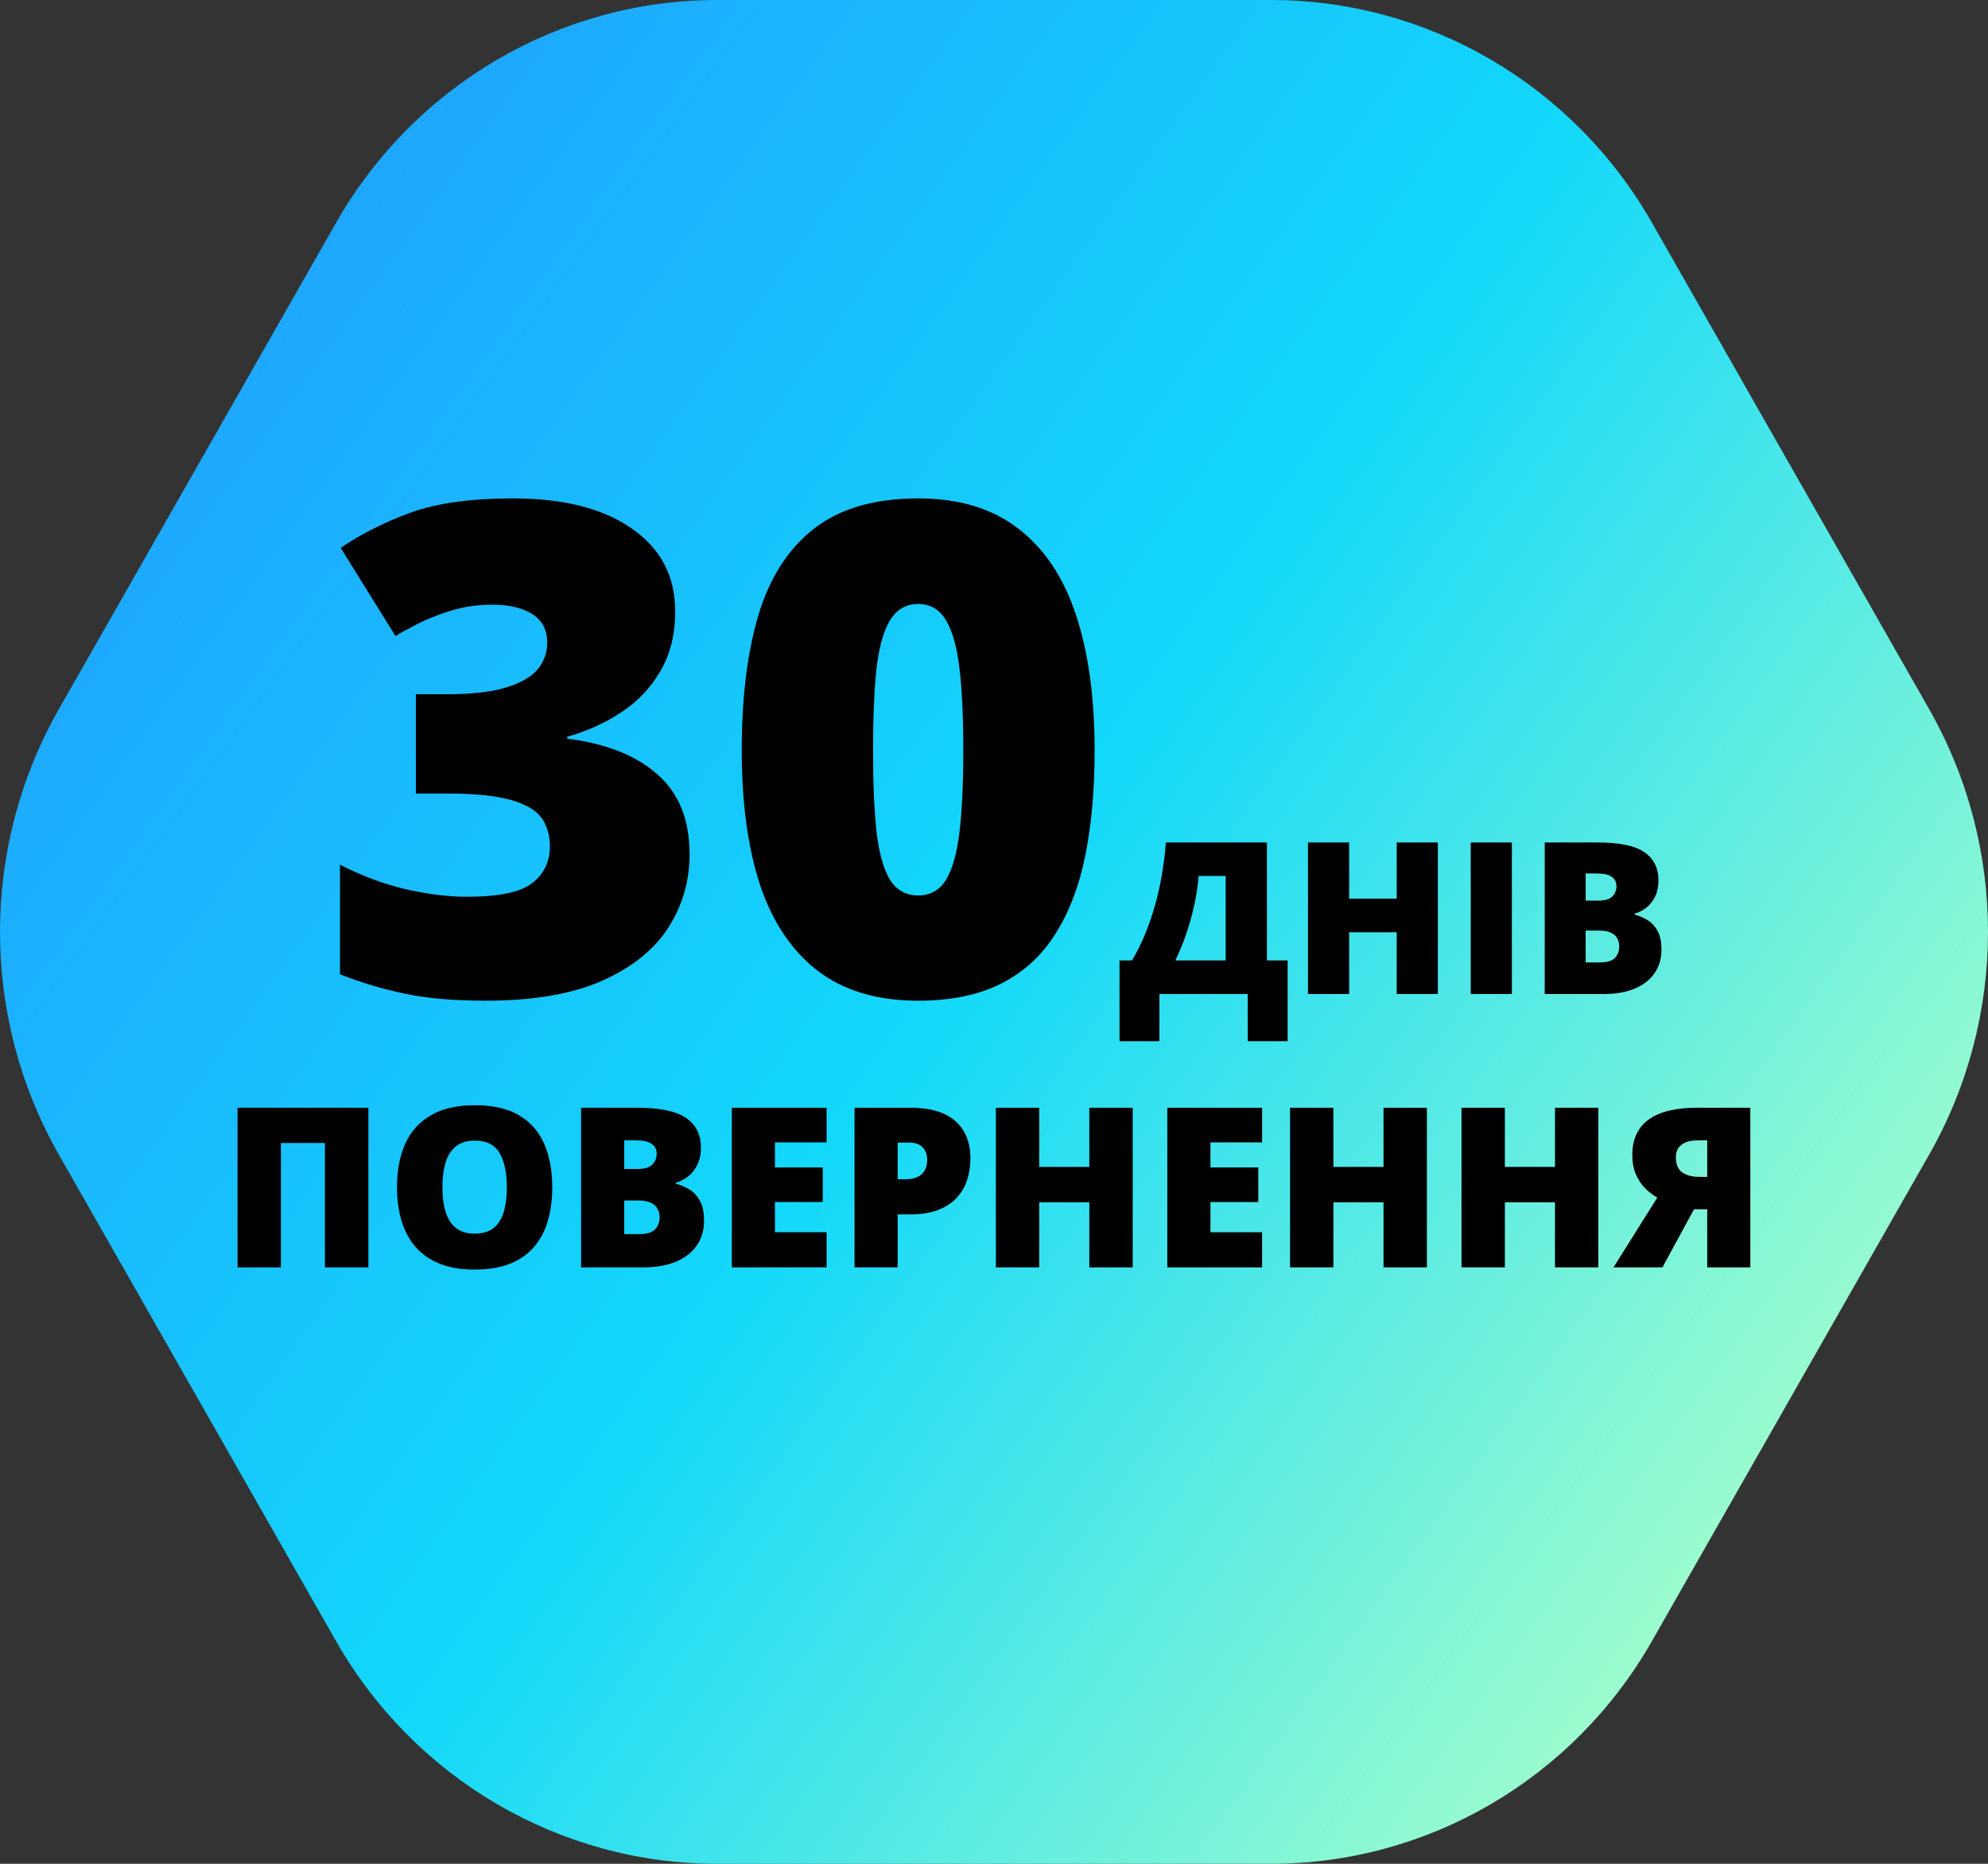
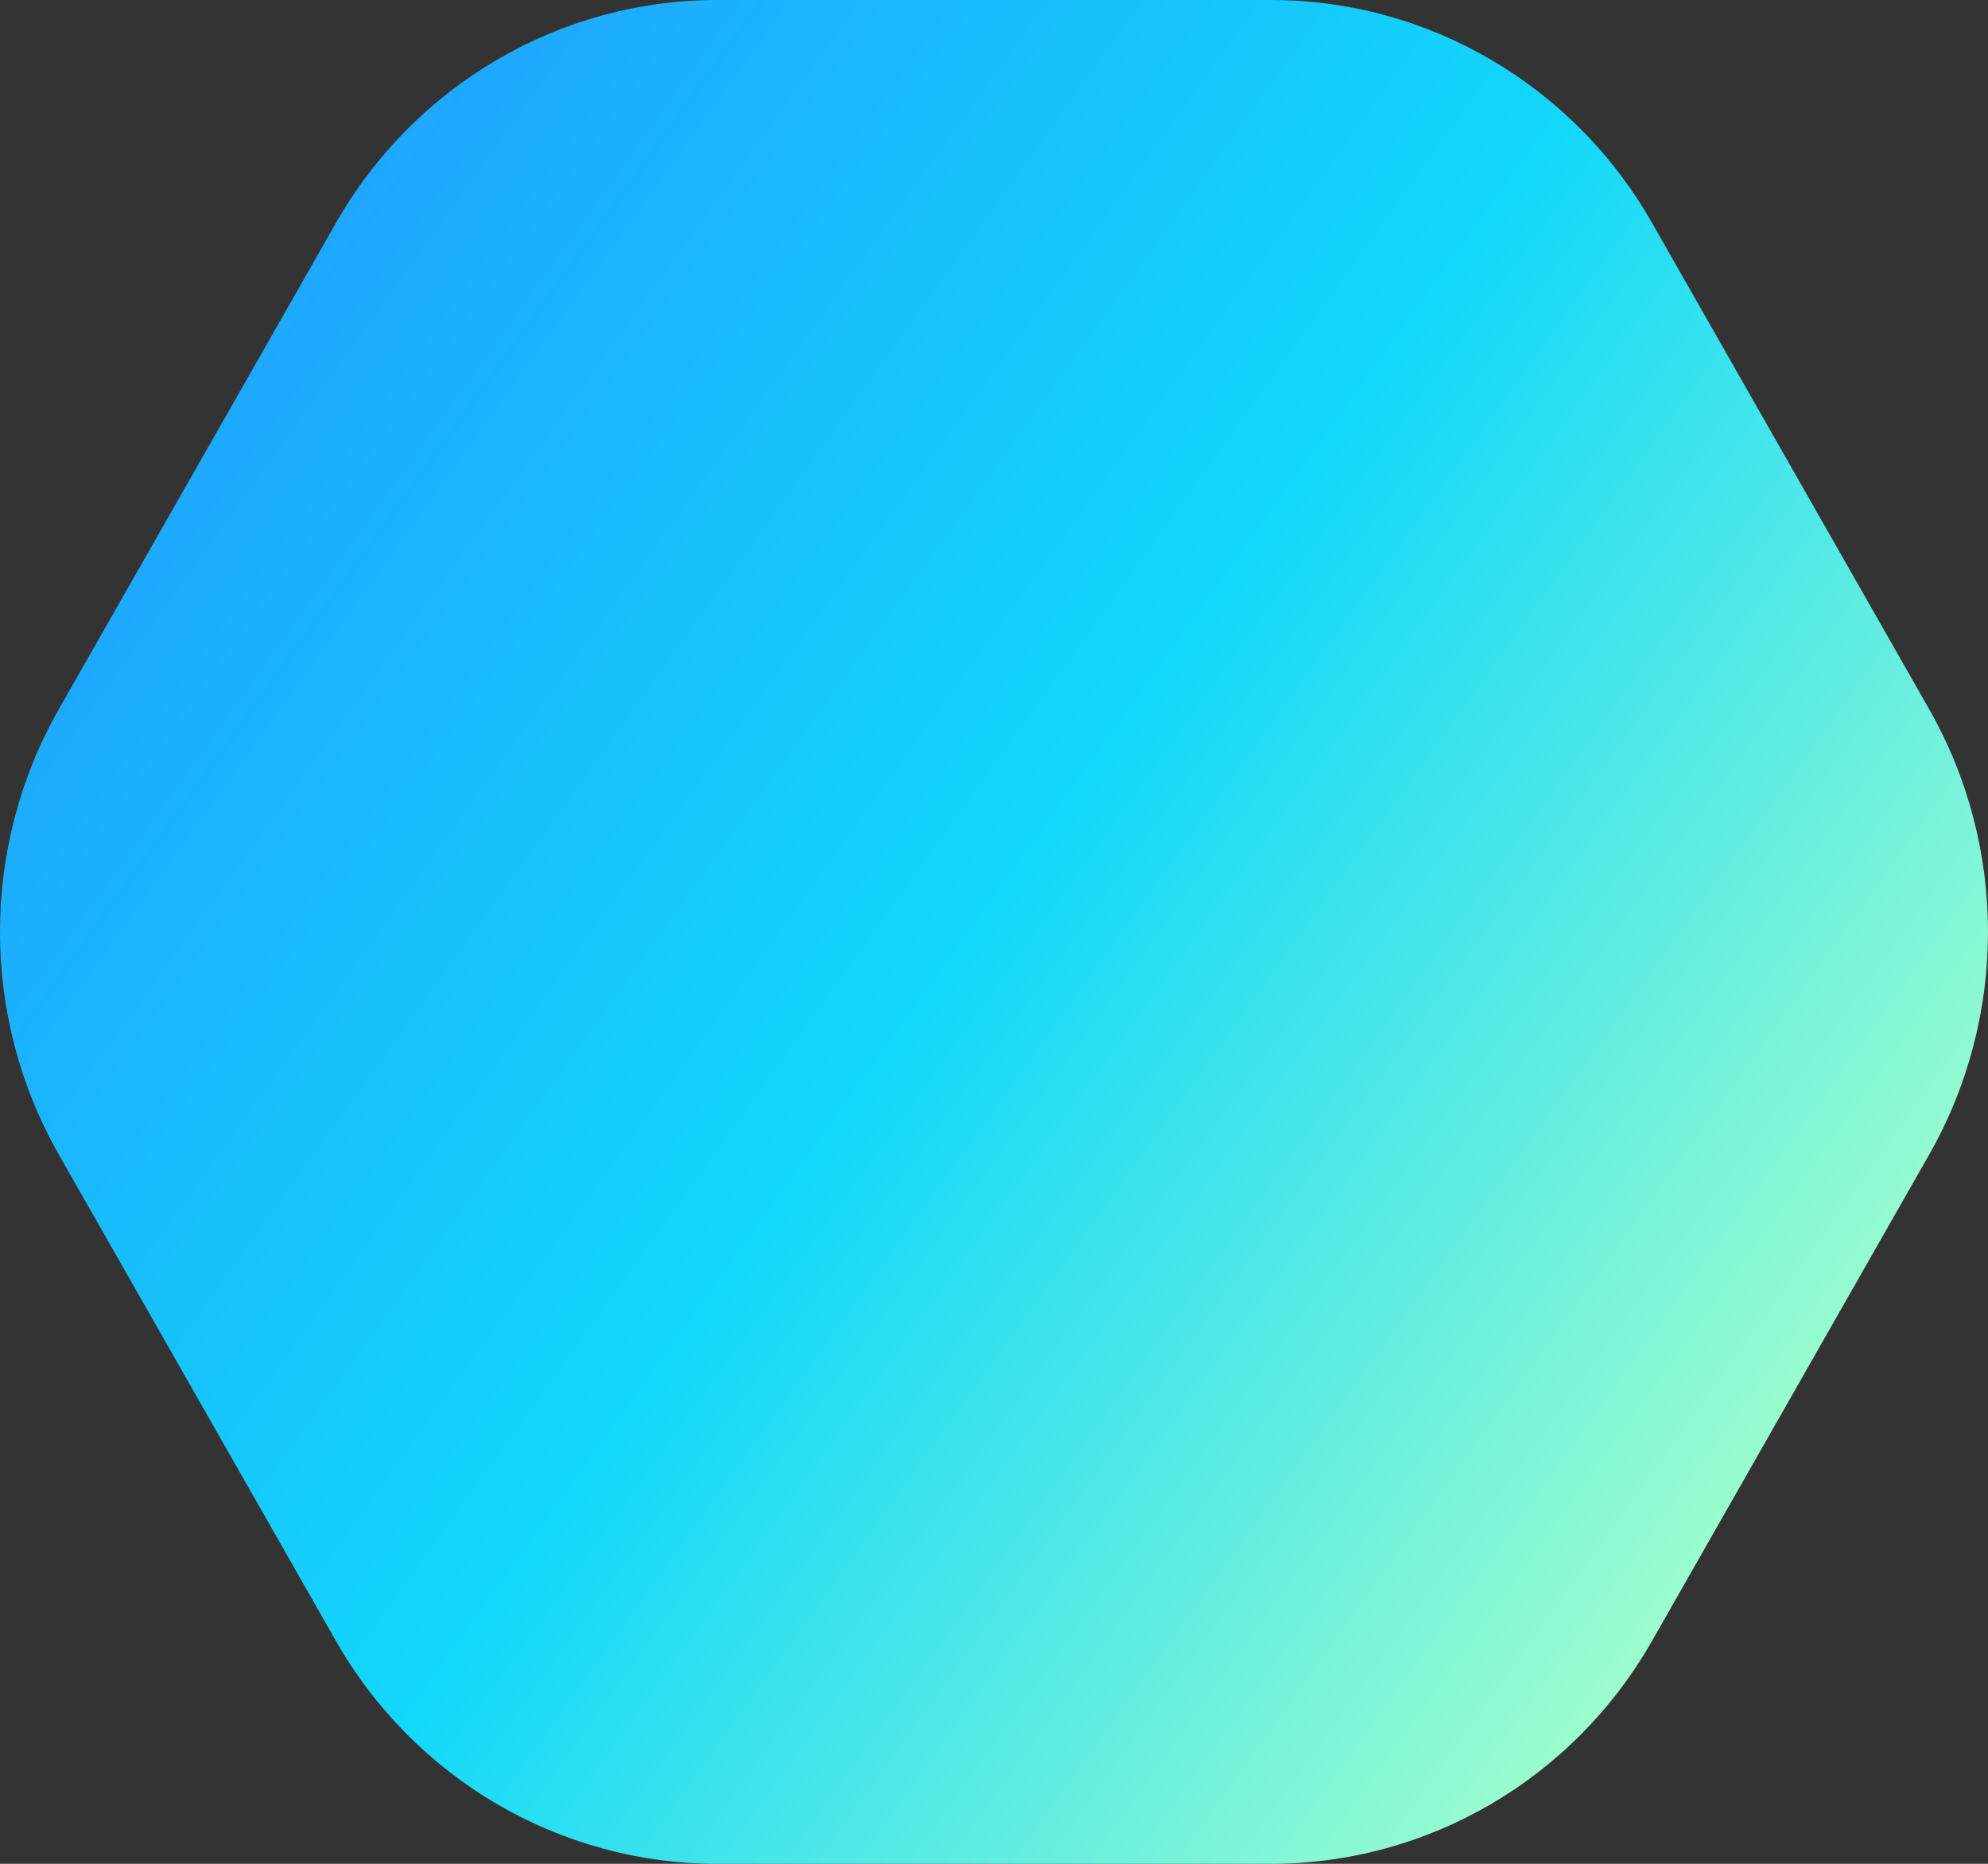
<svg xmlns="http://www.w3.org/2000/svg" width="80" height="75" viewBox="0 0 80 75" fill="none">
  <rect x="0" y="0" width="80" height="75" fill="#333333" stroke="none" />
  <path d="M51.147 0H28.855C22.529 0 16.683 3.419 13.52 8.97L2.372 28.53C-0.791 34.081 -0.791 40.92 2.372 46.47L13.518 66.03C16.682 71.581 22.528 75 28.854 75H51.146C57.472 75 63.318 71.581 66.481 66.03L77.628 46.47C80.791 40.919 80.791 34.08 77.628 28.53L66.481 8.97C63.32 3.419 57.474 0 51.147 0Z" fill="url(#paint0_linear_11051_1822)" />
-   <path d="M27.171 24.601C27.171 25.534 26.97 26.341 26.566 27.022C26.172 27.695 25.643 28.246 24.979 28.676C24.325 29.107 23.607 29.429 22.827 29.645V29.725C24.396 29.922 25.607 30.402 26.459 31.164C27.319 31.917 27.75 32.989 27.75 34.379C27.75 35.454 27.463 36.441 26.889 37.337C26.315 38.225 25.423 38.938 24.213 39.475C23.002 40.005 21.447 40.269 19.546 40.269C18.273 40.269 17.188 40.175 16.291 39.987C15.395 39.798 14.525 39.538 13.682 39.206V34.795C14.534 35.235 15.408 35.562 16.305 35.777C17.21 35.983 18.035 36.086 18.779 36.086C20.07 36.086 20.949 35.903 21.415 35.535C21.89 35.167 22.128 34.674 22.128 34.056C22.128 33.607 22.016 33.226 21.792 32.913C21.568 32.599 21.151 32.357 20.541 32.186C19.94 32.016 19.075 31.931 17.945 31.931H16.735V27.937H17.972C18.977 27.937 19.77 27.847 20.353 27.668C20.945 27.488 21.37 27.246 21.63 26.941C21.89 26.628 22.02 26.269 22.02 25.866C22.02 25.345 21.819 24.96 21.415 24.709C21.012 24.458 20.478 24.332 19.815 24.332C19.223 24.332 18.667 24.413 18.147 24.574C17.627 24.736 17.174 24.915 16.789 25.112C16.403 25.31 16.112 25.471 15.915 25.596L13.709 22.046C14.525 21.49 15.457 21.02 16.506 20.634C17.564 20.248 18.945 20.056 20.649 20.056C22.675 20.056 24.266 20.459 25.423 21.266C26.588 22.073 27.171 23.185 27.171 24.601ZM44.049 30.196C44.049 31.774 43.924 33.186 43.673 34.432C43.422 35.669 43.018 36.723 42.462 37.593C41.916 38.462 41.189 39.126 40.284 39.583C39.378 40.04 38.266 40.269 36.949 40.269C35.308 40.269 33.963 39.87 32.914 39.072C31.865 38.265 31.089 37.113 30.587 35.616C30.094 34.109 29.848 32.303 29.848 30.196C29.848 28.071 30.072 26.256 30.52 24.749C30.977 23.234 31.726 22.073 32.766 21.266C33.806 20.459 35.2 20.056 36.949 20.056C38.589 20.056 39.93 20.459 40.97 21.266C42.019 22.064 42.794 23.221 43.296 24.736C43.798 26.242 44.049 28.062 44.049 30.196ZM35.133 30.196C35.133 31.478 35.178 32.554 35.267 33.424C35.366 34.293 35.545 34.948 35.805 35.387C36.074 35.818 36.455 36.033 36.949 36.033C37.442 36.033 37.818 35.818 38.078 35.387C38.338 34.948 38.517 34.298 38.616 33.437C38.715 32.567 38.764 31.487 38.764 30.196C38.764 28.896 38.715 27.811 38.616 26.941C38.517 26.072 38.338 25.417 38.078 24.978C37.818 24.53 37.442 24.305 36.949 24.305C36.455 24.305 36.074 24.53 35.805 24.978C35.545 25.417 35.366 26.072 35.267 26.941C35.178 27.811 35.133 28.896 35.133 30.196ZM50.983 33.901V38.648H51.817V41.898H50.211V40H46.657V41.898H45.051V38.648H45.556C45.745 38.329 45.916 37.985 46.069 37.618C46.222 37.251 46.355 36.866 46.469 36.463C46.586 36.059 46.681 35.644 46.753 35.215C46.828 34.785 46.882 34.346 46.916 33.901H50.983ZM49.322 35.249H48.238C48.21 35.546 48.17 35.841 48.117 36.133C48.064 36.422 47.997 36.709 47.917 36.992C47.839 37.276 47.748 37.556 47.646 37.831C47.543 38.106 47.427 38.379 47.299 38.648H49.322V35.249ZM57.861 40H56.205V37.514H54.291V40H52.635V33.901H54.291V36.162H56.205V33.901H57.861V40ZM59.184 40V33.901H60.84V40H59.184ZM62.162 33.901H64.289C65.171 33.901 65.799 34.032 66.175 34.294C66.55 34.555 66.738 34.931 66.738 35.42C66.738 35.687 66.689 35.913 66.592 36.1C66.497 36.286 66.376 36.434 66.229 36.542C66.084 36.65 65.935 36.724 65.782 36.763V36.805C65.949 36.846 66.115 36.916 66.279 37.013C66.446 37.108 66.583 37.251 66.692 37.443C66.803 37.632 66.859 37.889 66.859 38.215C66.859 38.584 66.764 38.903 66.575 39.17C66.389 39.437 66.122 39.643 65.774 39.787C65.427 39.929 65.014 40 64.535 40H62.162V33.901ZM63.809 36.242H64.306C64.578 36.242 64.77 36.186 64.882 36.075C64.993 35.961 65.048 35.823 65.048 35.662C65.048 35.495 64.984 35.368 64.856 35.282C64.731 35.193 64.537 35.149 64.272 35.149H63.809V36.242ZM63.809 37.447V38.728H64.389C64.676 38.728 64.876 38.667 64.99 38.544C65.104 38.419 65.161 38.263 65.161 38.077C65.161 37.969 65.136 37.867 65.086 37.773C65.039 37.675 64.957 37.597 64.84 37.539C64.723 37.478 64.562 37.447 64.356 37.447H63.809ZM9.559 51V44.575H14.824V51H13.075V45.995H11.304V51H9.559ZM22.224 47.779C22.224 48.274 22.164 48.725 22.044 49.132C21.927 49.537 21.742 49.885 21.49 50.178C21.238 50.471 20.915 50.697 20.519 50.855C20.123 51.01 19.65 51.088 19.1 51.088C18.561 51.088 18.093 51.01 17.698 50.855C17.305 50.697 16.981 50.473 16.727 50.183C16.472 49.89 16.283 49.54 16.16 49.132C16.037 48.725 15.975 48.271 15.975 47.77C15.975 47.102 16.085 46.522 16.305 46.03C16.527 45.535 16.87 45.152 17.333 44.883C17.796 44.61 18.388 44.474 19.108 44.474C19.841 44.474 20.436 44.61 20.893 44.883C21.352 45.155 21.689 45.539 21.903 46.034C22.117 46.529 22.224 47.111 22.224 47.779ZM17.803 47.779C17.803 48.166 17.847 48.498 17.935 48.776C18.023 49.055 18.162 49.269 18.352 49.418C18.543 49.567 18.792 49.642 19.1 49.642C19.419 49.642 19.672 49.567 19.86 49.418C20.05 49.269 20.186 49.055 20.269 48.776C20.354 48.498 20.396 48.166 20.396 47.779C20.396 47.199 20.299 46.74 20.106 46.403C19.913 46.066 19.58 45.898 19.108 45.898C18.795 45.898 18.541 45.974 18.348 46.127C18.158 46.279 18.019 46.496 17.931 46.777C17.846 47.058 17.803 47.392 17.803 47.779ZM23.384 44.575H25.625C26.554 44.575 27.216 44.713 27.612 44.988C28.007 45.264 28.205 45.659 28.205 46.175C28.205 46.456 28.154 46.695 28.051 46.891C27.952 47.087 27.824 47.243 27.669 47.357C27.517 47.471 27.36 47.549 27.199 47.59V47.634C27.375 47.678 27.549 47.751 27.722 47.853C27.898 47.953 28.043 48.104 28.157 48.306C28.274 48.505 28.332 48.776 28.332 49.119C28.332 49.509 28.233 49.844 28.034 50.126C27.837 50.407 27.556 50.623 27.19 50.776C26.824 50.925 26.389 51 25.885 51H23.384V44.575ZM25.12 47.041H25.643C25.93 47.041 26.132 46.982 26.25 46.865C26.367 46.745 26.425 46.6 26.425 46.43C26.425 46.254 26.358 46.121 26.223 46.03C26.091 45.936 25.886 45.889 25.608 45.889H25.12V47.041ZM25.12 48.31V49.66H25.731C26.033 49.66 26.244 49.595 26.364 49.466C26.484 49.334 26.544 49.17 26.544 48.974C26.544 48.86 26.518 48.753 26.465 48.653C26.415 48.551 26.329 48.469 26.206 48.407C26.082 48.343 25.913 48.31 25.696 48.31H25.12ZM33.263 51H29.449V44.575H33.263V45.968H31.185V46.979H33.109V48.372H31.185V49.585H33.263V51ZM36.612 44.575C37.426 44.575 38.036 44.752 38.44 45.107C38.847 45.461 39.051 45.965 39.051 46.619C39.051 46.912 39.008 47.193 38.923 47.462C38.841 47.732 38.705 47.972 38.515 48.183C38.327 48.394 38.077 48.561 37.763 48.684C37.453 48.807 37.069 48.869 36.612 48.869H36.124V51H34.388V44.575H36.612ZM36.572 45.977H36.124V47.454H36.467C36.616 47.454 36.755 47.429 36.884 47.379C37.013 47.326 37.116 47.243 37.192 47.128C37.271 47.011 37.31 46.856 37.31 46.663C37.31 46.46 37.251 46.296 37.13 46.17C37.01 46.041 36.824 45.977 36.572 45.977ZM45.581 51H43.836V48.381H41.819V51H40.075V44.575H41.819V46.957H43.836V44.575H45.581V51ZM50.789 51H46.974V44.575H50.789V45.968H48.71V46.979H50.635V48.372H48.71V49.585H50.789V51ZM57.42 51H55.675V48.381H53.658V51H51.914V44.575H53.658V46.957H55.675V44.575H57.42V51ZM64.319 51H62.575V48.381H60.558V51H58.813V44.575H60.558V46.957H62.575V44.575H64.319V51ZM68.169 48.662L66.899 51H64.93L66.692 48.192C66.517 48.092 66.351 47.965 66.196 47.81C66.043 47.654 65.92 47.467 65.827 47.247C65.733 47.024 65.686 46.767 65.686 46.474C65.686 45.847 65.904 45.373 66.341 45.054C66.777 44.735 67.432 44.575 68.305 44.575H70.436V51H68.701V48.662H68.169ZM68.701 45.889H68.332C68.091 45.889 67.907 45.924 67.778 45.995C67.649 46.062 67.56 46.147 67.51 46.249C67.463 46.349 67.439 46.45 67.439 46.553C67.439 46.855 67.526 47.064 67.699 47.181C67.872 47.298 68.097 47.357 68.376 47.357H68.701V45.889Z" fill="black" />
  <defs>
    <linearGradient id="paint0_linear_11051_1822" x1="5.5" y1="13.5" x2="73" y2="62" gradientUnits="userSpaceOnUse">
      <stop stop-color="#1FA2FF" />
      <stop offset="0.5" stop-color="#12D8FA" />
      <stop offset="1" stop-color="#A6FFCB" />
    </linearGradient>
  </defs>
</svg>